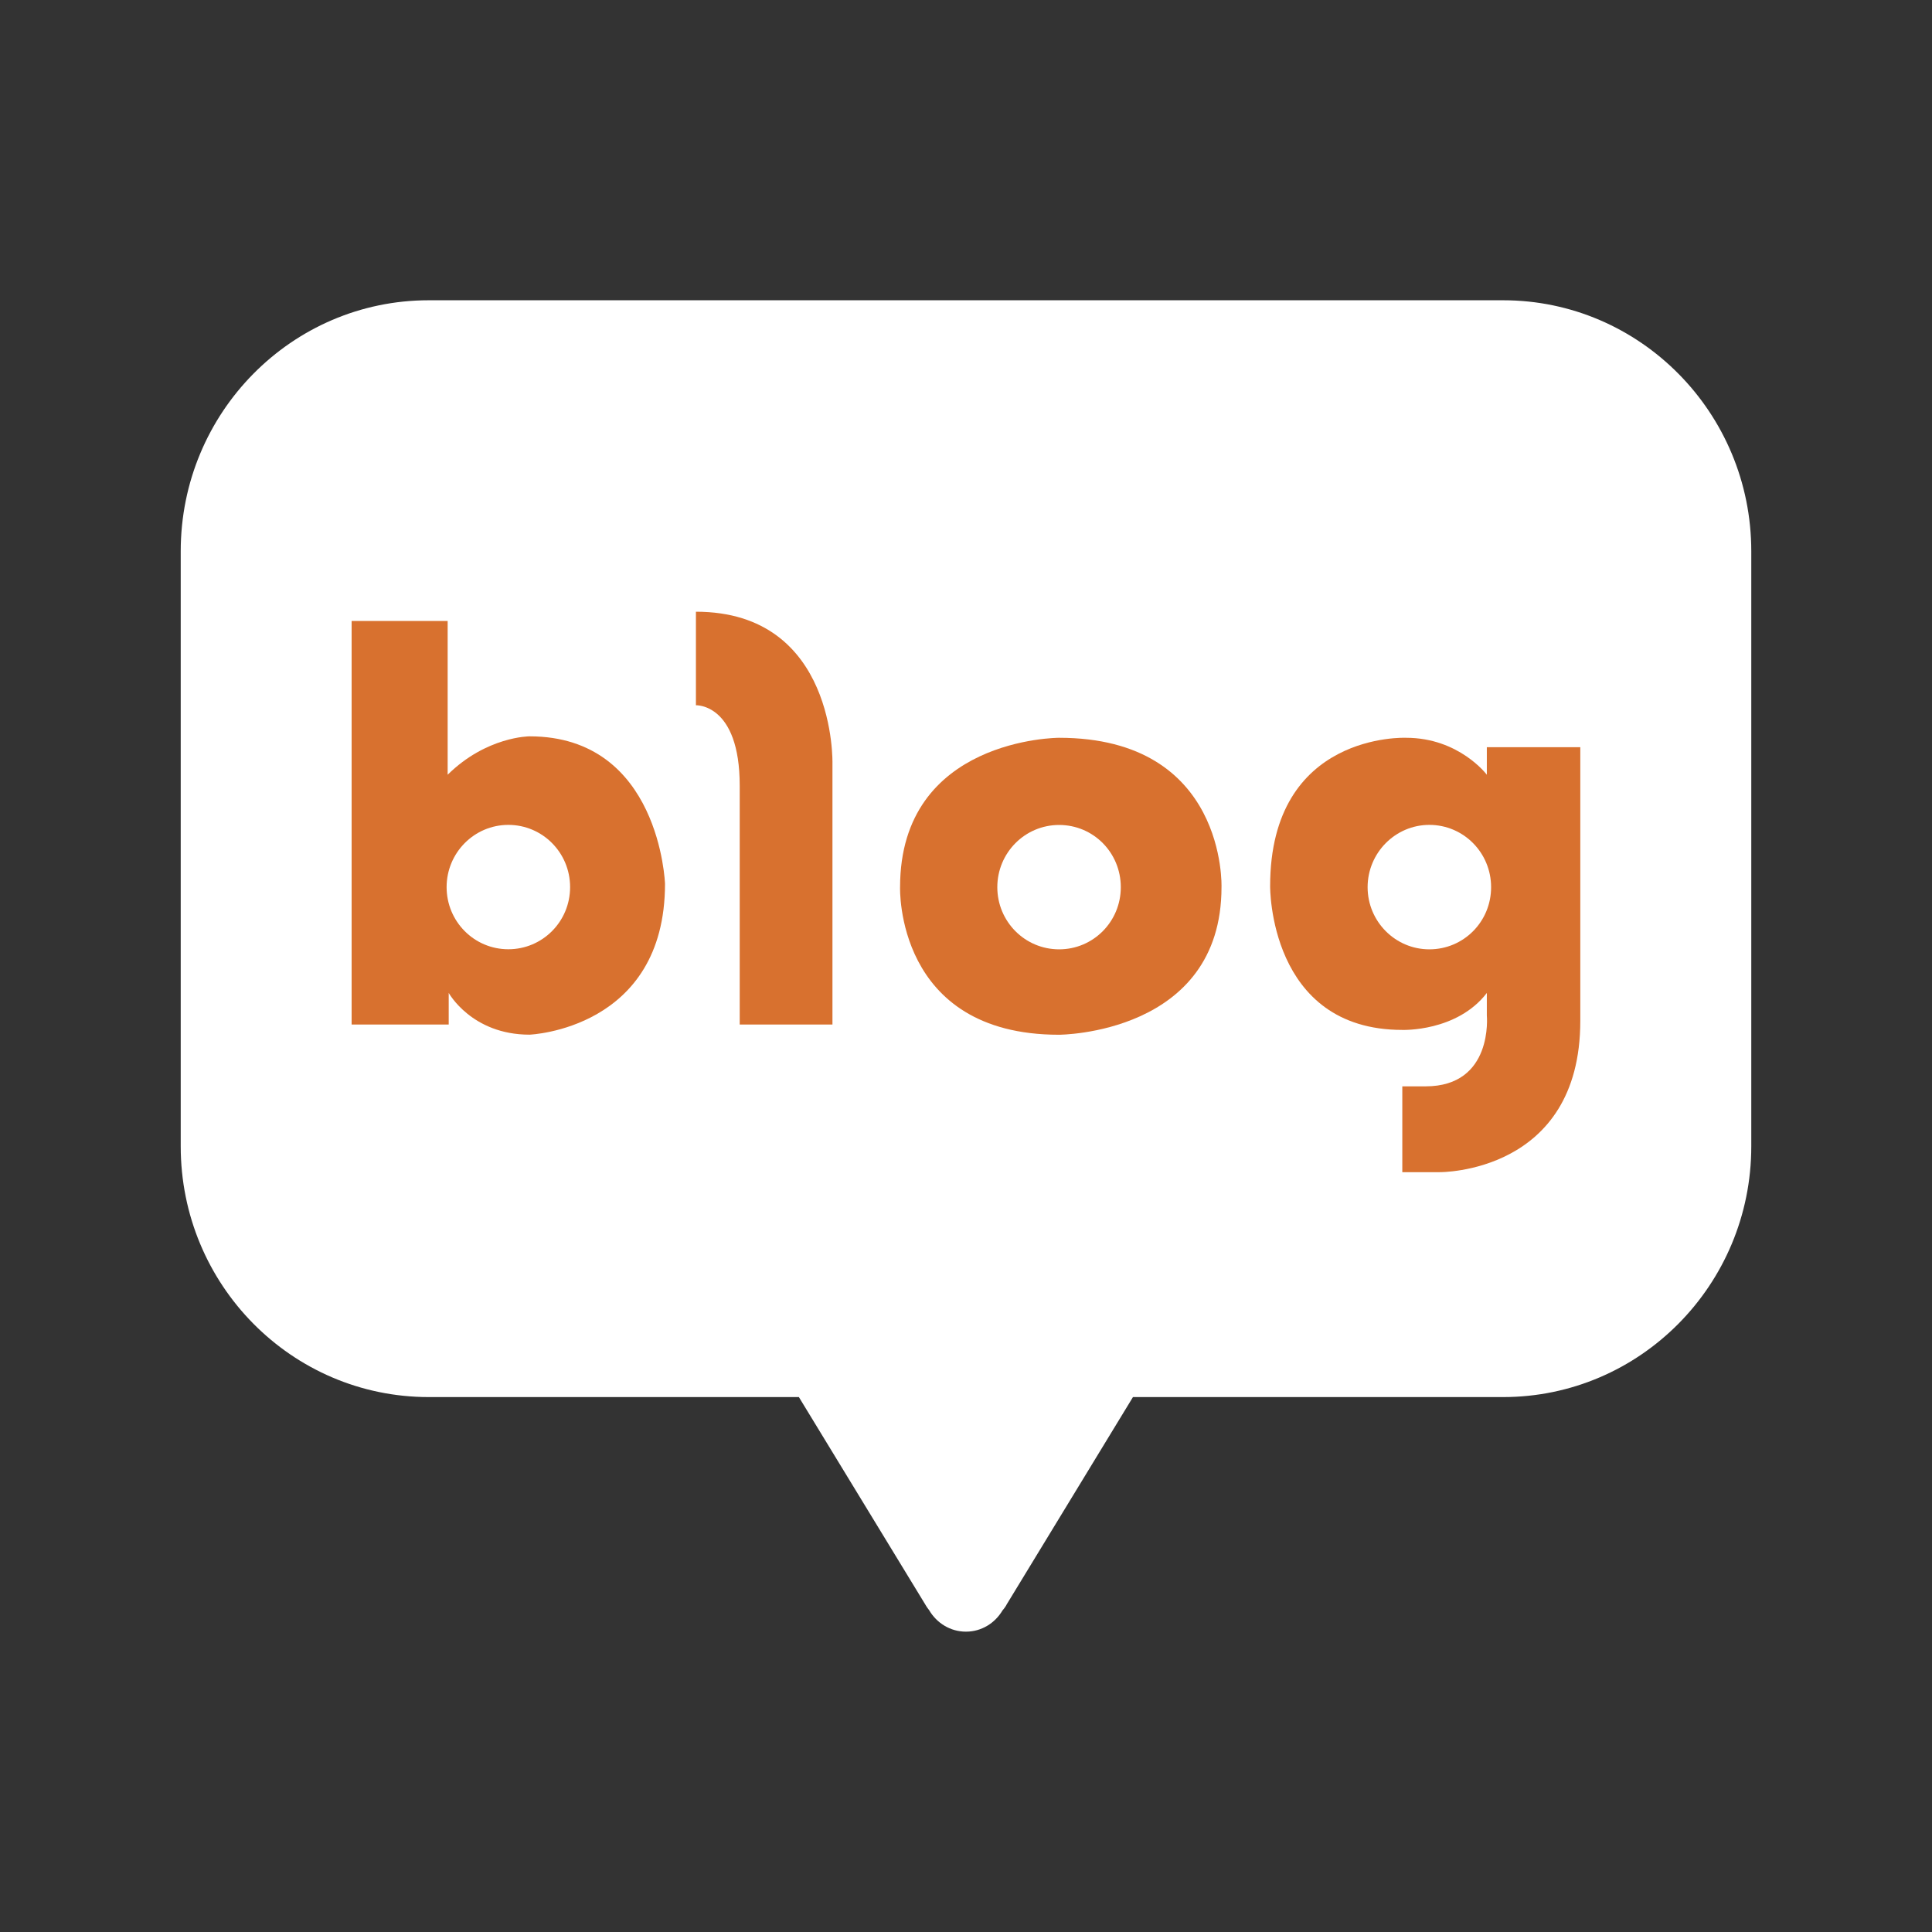
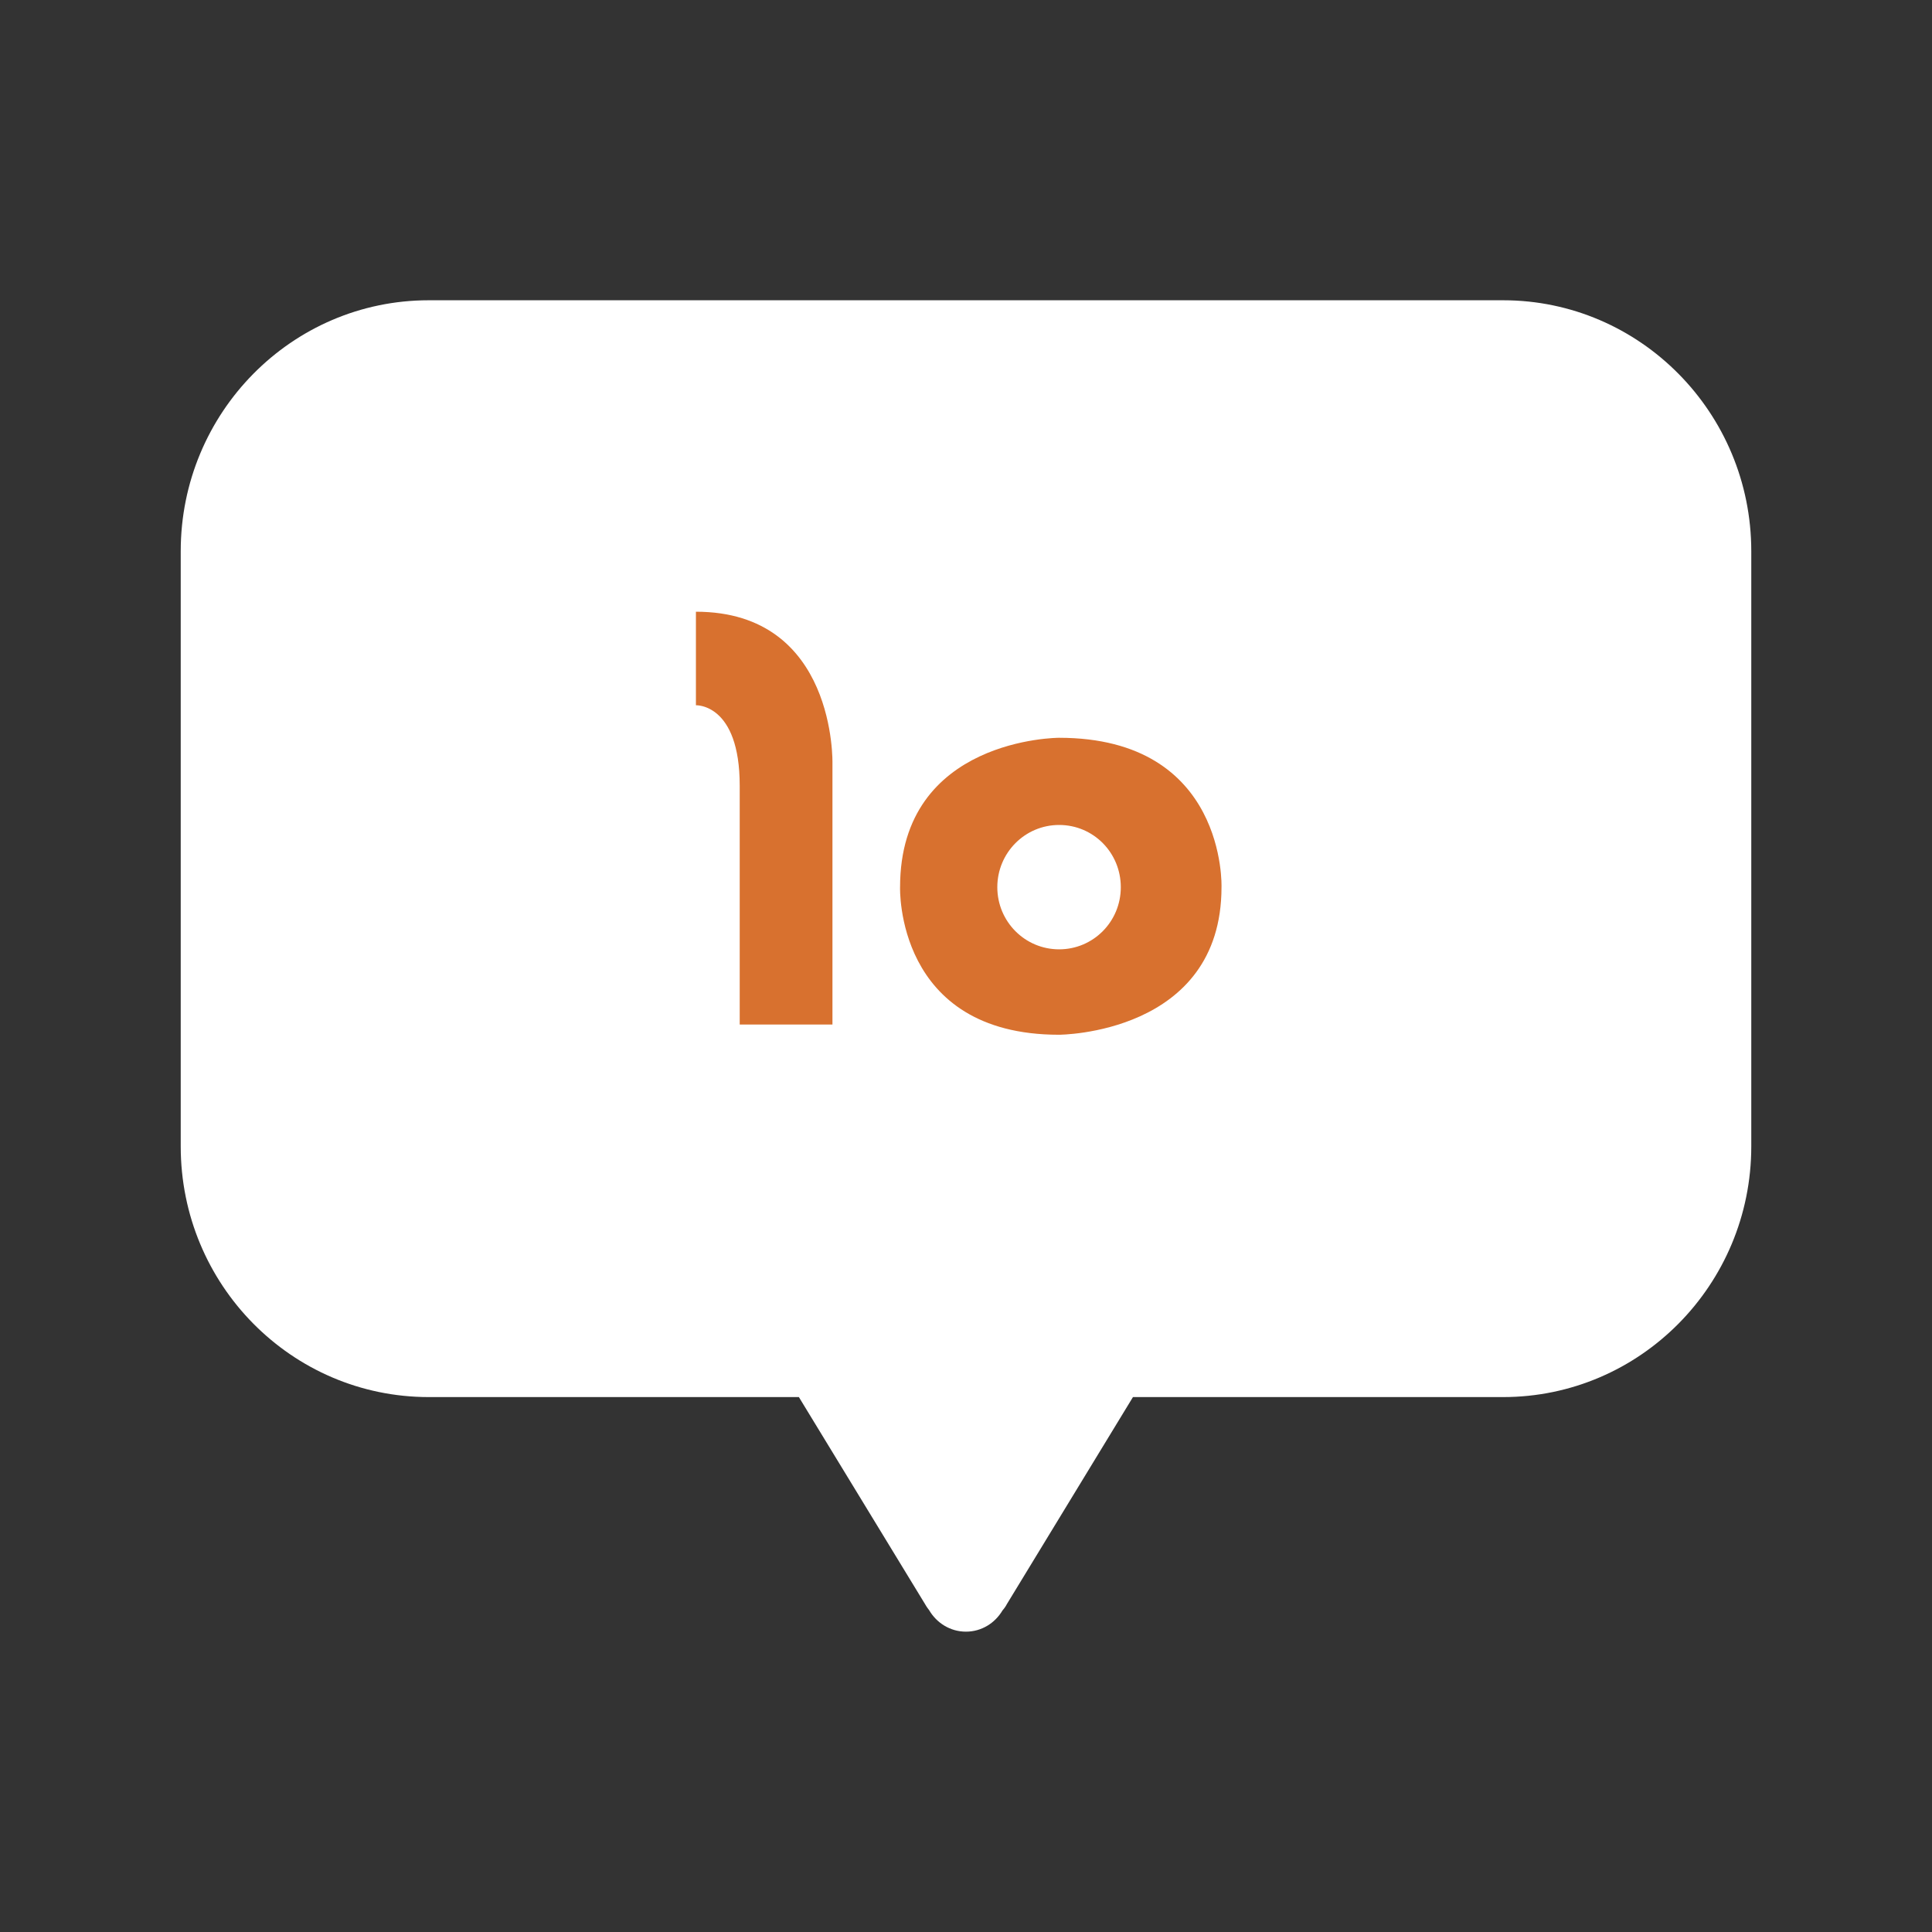
<svg xmlns="http://www.w3.org/2000/svg" width="24" height="24" viewBox="0 0 24 24" fill="none">
  <rect x="0" y="0" width="24" height="24" fill="#333333" stroke="none" />
  <g clip-path="url(#clip0_41_155)">
    <path d="M18.672 3.73H5.326C3.623 3.73 2.245 5.128 2.245 6.847V14.241C2.245 15.96 3.623 17.355 5.326 17.355H9.924L11.492 19.928C11.492 19.928 11.509 19.96 11.542 20.002C11.635 20.161 11.804 20.269 11.999 20.269C12.195 20.269 12.361 20.161 12.453 20.006C12.493 19.96 12.507 19.928 12.507 19.928L14.074 17.355H18.672C20.373 17.355 21.755 15.96 21.755 14.241V6.847C21.755 5.128 20.373 3.73 18.672 3.73Z" fill="white" />
-     <path d="M6.578 9.147C6.578 9.147 6.044 9.147 5.561 9.624V7.714H4.368V12.727H5.574V12.334C5.574 12.334 5.859 12.853 6.578 12.853C6.578 12.853 8.261 12.789 8.261 10.979C8.261 10.979 8.199 9.147 6.578 9.147ZM6.315 11.792C5.89 11.792 5.548 11.447 5.548 11.02C5.548 10.594 5.891 10.247 6.315 10.247C6.738 10.247 7.082 10.591 7.082 11.02C7.082 11.449 6.738 11.792 6.315 11.792Z" fill="#D8712F" />
    <path d="M8.645 7.599V8.761C8.645 8.761 9.189 8.736 9.189 9.76V12.727H10.341V9.485C10.341 9.485 10.391 7.599 8.645 7.599Z" fill="#D8712F" />
    <path d="M13.155 9.165C13.155 9.165 11.181 9.165 11.181 11.021C11.181 11.021 11.118 12.854 13.155 12.854C13.155 12.854 15.174 12.851 15.174 11.021C15.174 11.021 15.241 9.165 13.155 9.165ZM13.157 11.793C12.731 11.793 12.389 11.447 12.389 11.021C12.389 10.595 12.731 10.248 13.157 10.248C13.582 10.248 13.923 10.592 13.923 11.021C13.923 11.45 13.58 11.793 13.157 11.793Z" fill="#D8712F" />
-     <path d="M18.47 9.282V9.624C18.47 9.624 18.126 9.165 17.466 9.165C17.466 9.165 15.778 9.091 15.778 11.008C15.778 11.008 15.759 12.794 17.42 12.794C17.42 12.794 18.097 12.82 18.47 12.335V12.615C18.47 12.615 18.554 13.495 17.709 13.495H17.42V14.561H17.885C17.885 14.561 19.631 14.58 19.631 12.682V9.282H18.469H18.47ZM17.756 11.793C17.333 11.793 16.989 11.447 16.989 11.021C16.989 10.595 17.333 10.247 17.756 10.247C18.18 10.247 18.523 10.592 18.523 11.021C18.523 11.45 18.181 11.793 17.756 11.793Z" fill="#D8712F" />
  </g>
  <defs>
    <clipPath id="clip0_41_155">
      <rect width="19.509" height="16.538" fill="white" transform="translate(2.245 3.73)" />
    </clipPath>
  </defs>
</svg>